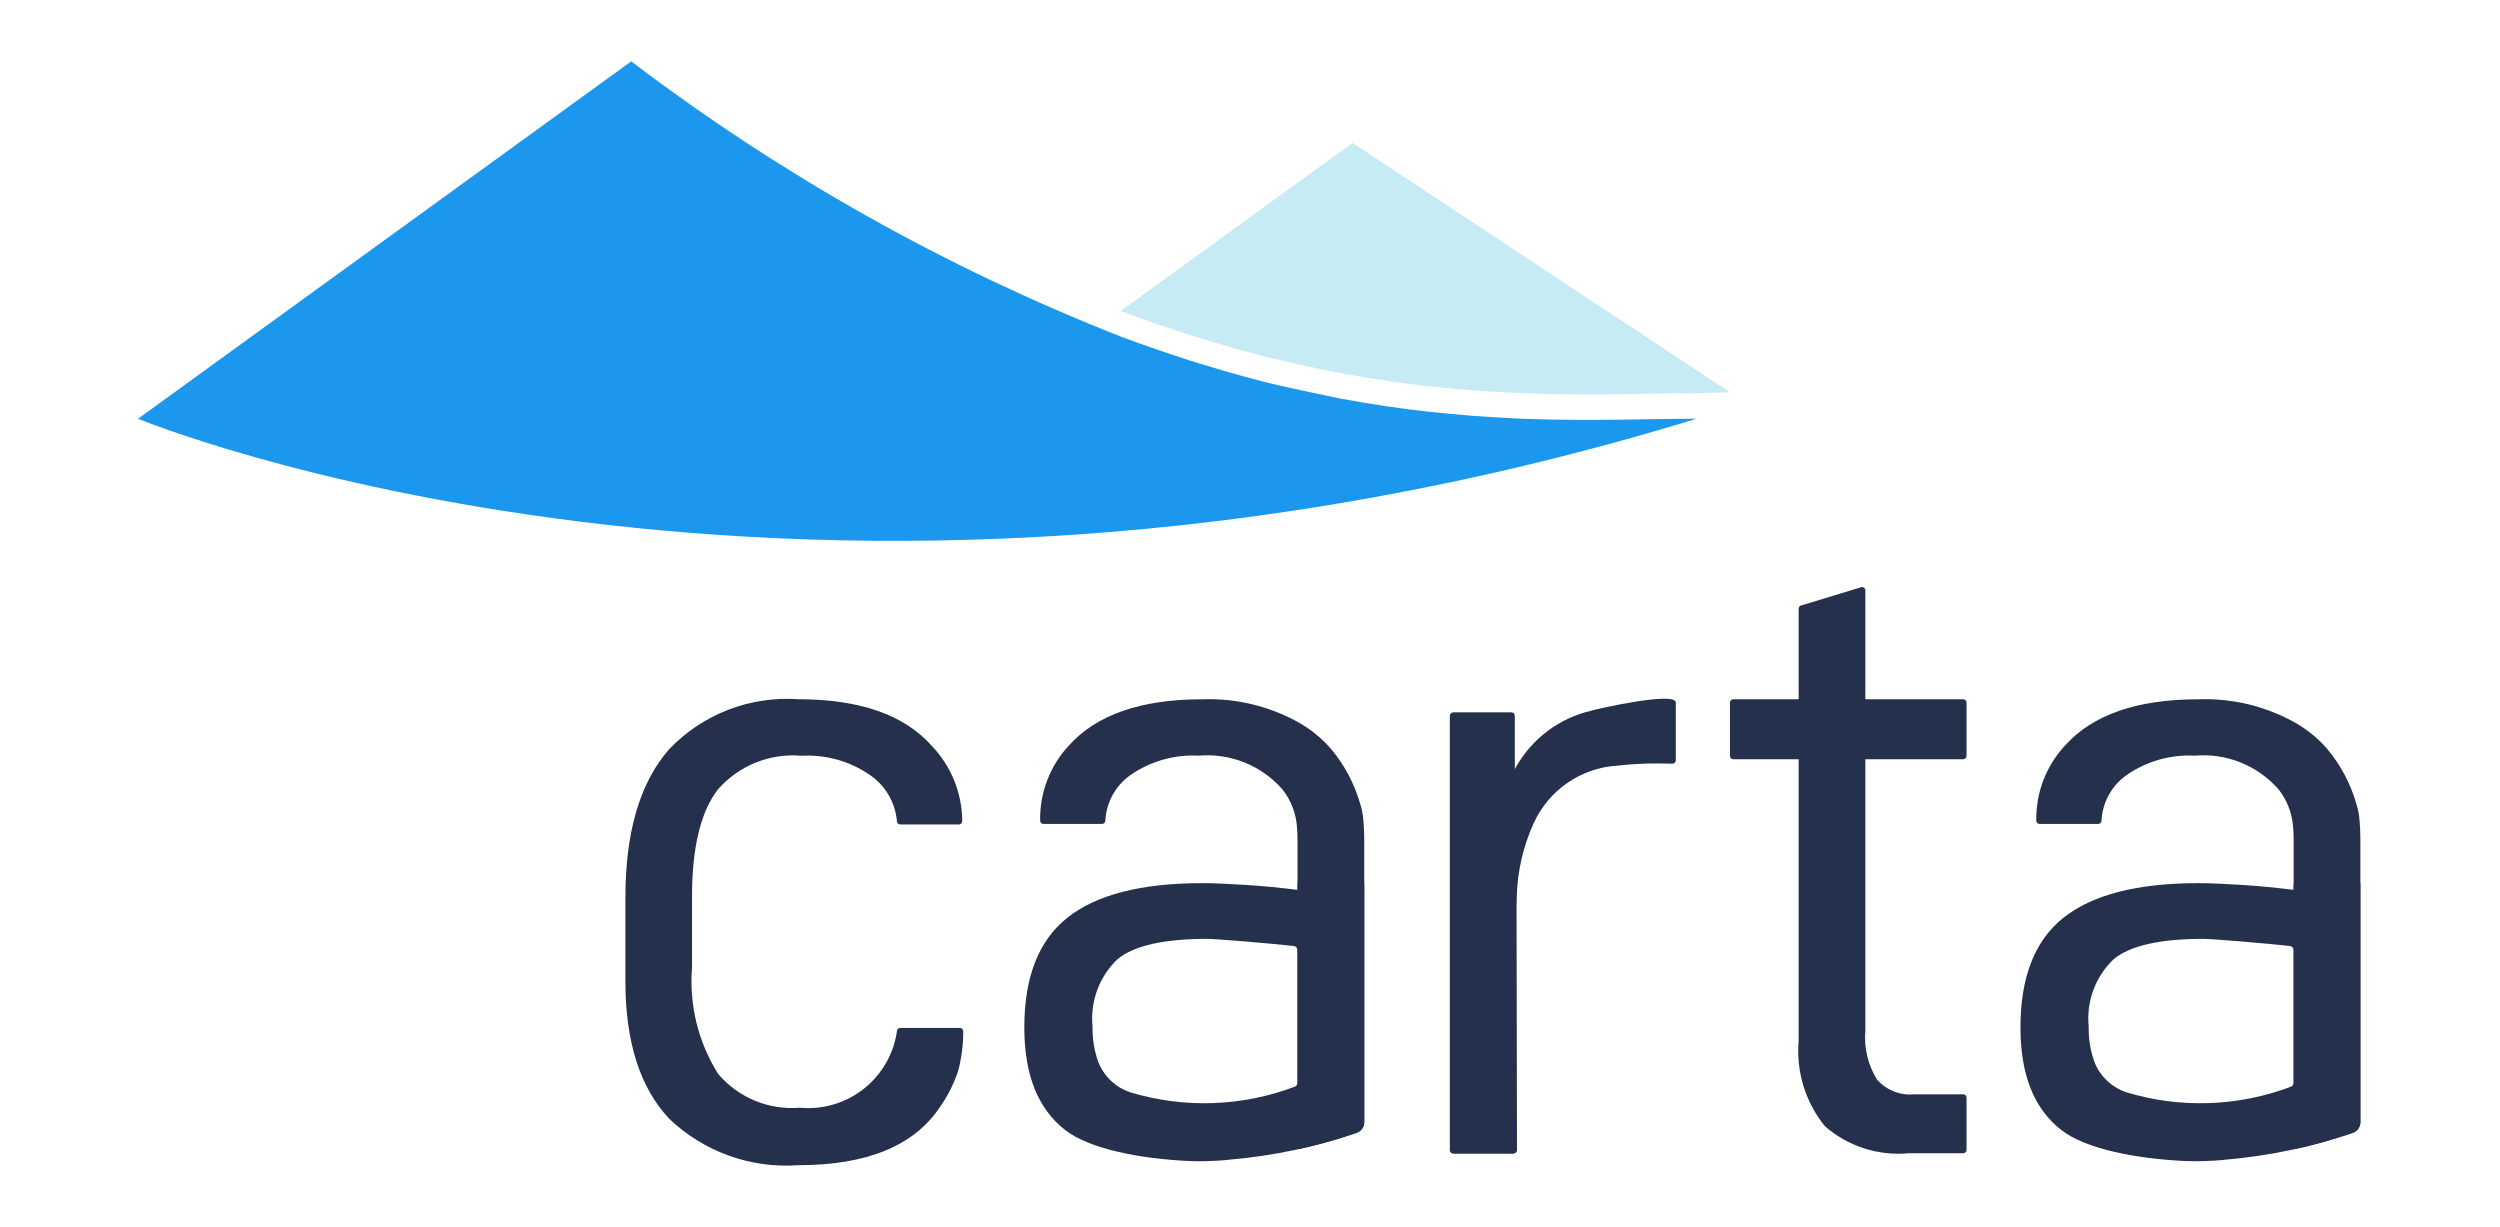
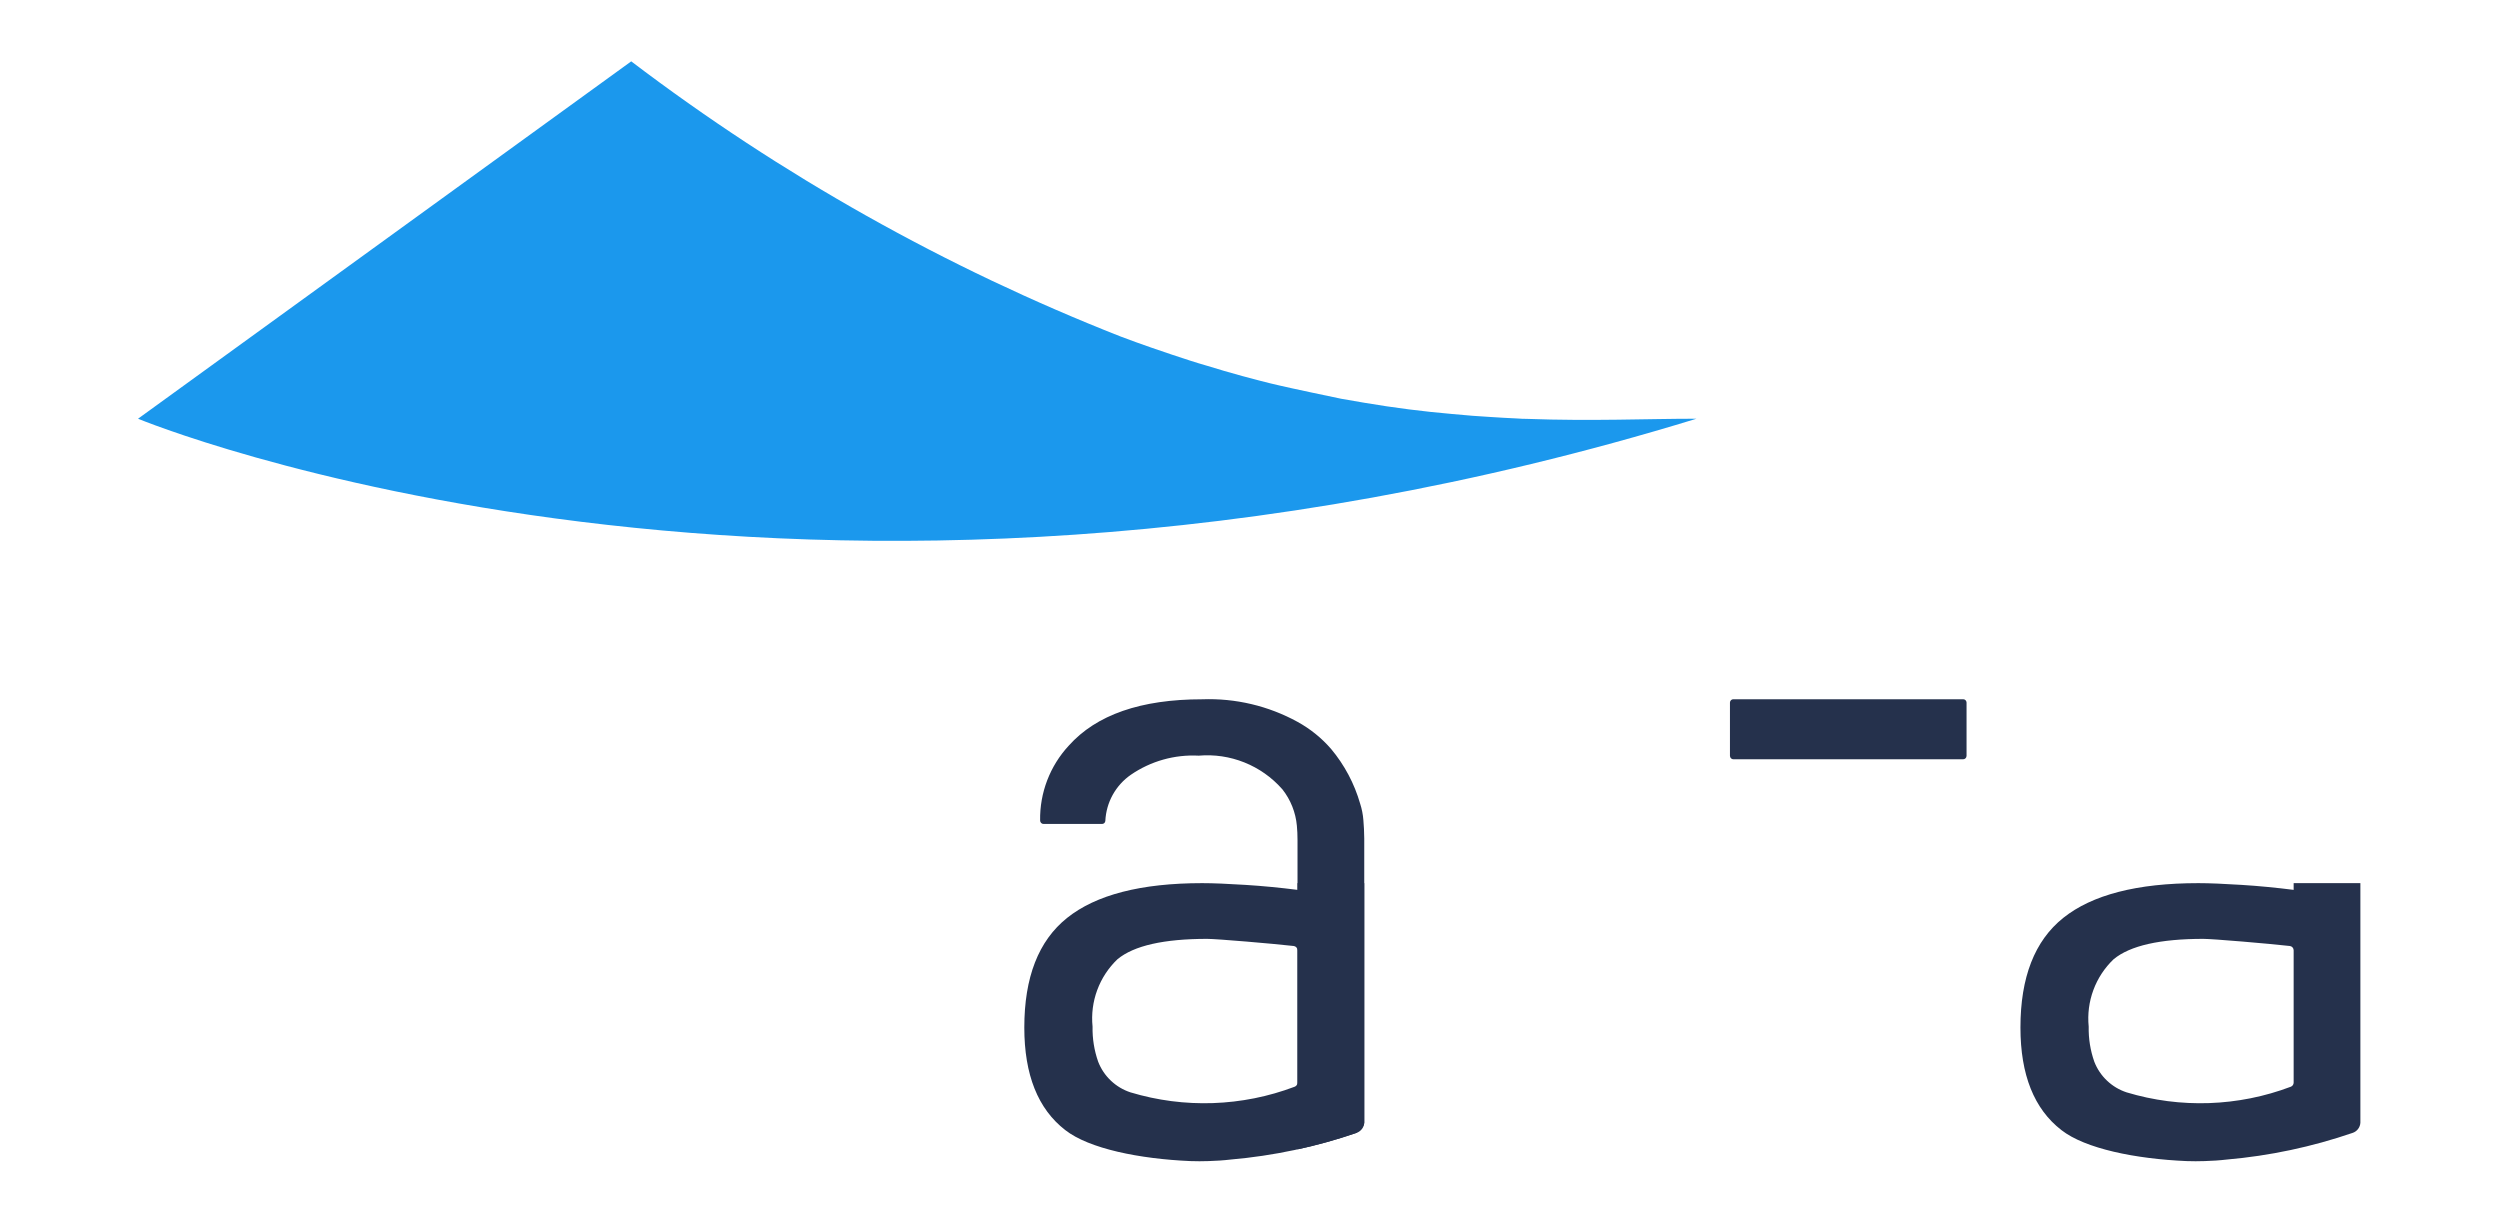
<svg xmlns="http://www.w3.org/2000/svg" width="163" height="80" viewBox="0 0 163 80" fill="none">
  <path d="M110.61 27.301C52.162 45.219 9 27.301 9 27.301L41.156 4C50.917 11.415 61.651 17.451 73.056 21.937C73.744 22.194 74.412 22.441 75.081 22.67C75.552 22.836 76.01 22.992 76.456 23.138C77.226 23.395 77.977 23.643 78.716 23.853C79.093 23.972 79.459 24.082 79.816 24.184C80.613 24.413 81.393 24.632 82.161 24.826C82.592 24.935 83.009 25.045 83.433 25.137C83.918 25.257 87.163 25.944 87.447 25.999C87.942 26.091 88.436 26.173 88.932 26.256C90.929 26.596 92.835 26.833 94.65 26.99C95.108 27.035 95.557 27.072 96.006 27.109C96.033 27.109 97.984 27.25 98.892 27.283C99.121 27.301 99.351 27.311 99.57 27.311C103.808 27.466 107.433 27.301 110.494 27.301H110.61Z" fill="#1B98ED" />
-   <path d="M112.782 25.568C112.782 25.568 112.149 25.587 111.48 25.615L110.609 25.642H110.499C107.438 25.642 103.819 25.807 99.576 25.652C99.357 25.652 99.126 25.642 98.898 25.623C97.982 25.587 96.039 25.449 96.012 25.449C95.562 25.413 95.113 25.376 94.656 25.331C92.84 25.174 90.935 24.936 88.937 24.597C88.442 24.514 87.949 24.432 87.453 24.34C87.17 24.285 86.888 24.239 86.605 24.174C86.093 24.074 83.93 23.596 83.444 23.477C83.02 23.386 82.596 23.275 82.172 23.166C81.404 22.973 80.619 22.754 79.828 22.523C79.471 22.422 79.104 22.313 78.727 22.194C77.986 21.983 77.234 21.736 76.467 21.479C76.018 21.332 75.56 21.176 75.093 21.011C74.423 20.782 73.755 20.535 73.067 20.277L88.182 9.319L112.782 25.568Z" fill="#C6EBF4" />
-   <path d="M52.16 72.224C51.16 72.307 50.155 72.15 49.227 71.768C48.3 71.385 47.476 70.787 46.825 70.023C45.525 67.956 44.927 65.523 45.12 63.088V58.466C45.12 55.239 45.688 52.901 46.825 51.45C47.499 50.686 48.343 50.092 49.288 49.714C50.234 49.337 51.255 49.187 52.269 49.276C53.841 49.189 55.398 49.624 56.696 50.514C57.204 50.856 57.628 51.308 57.937 51.836C58.246 52.364 58.432 52.955 58.482 53.565C58.489 53.617 58.515 53.666 58.555 53.7C58.595 53.735 58.647 53.754 58.699 53.753H62.513C62.543 53.753 62.573 53.748 62.6 53.736C62.628 53.725 62.653 53.709 62.674 53.688C62.694 53.666 62.711 53.641 62.722 53.614C62.733 53.586 62.739 53.557 62.738 53.527C62.725 51.694 62.01 49.936 60.739 48.616C58.942 46.599 56.046 45.591 52.05 45.59C50.495 45.48 48.935 45.715 47.481 46.277C46.026 46.839 44.714 47.714 43.635 48.841C41.728 51.008 40.775 54.237 40.776 58.527V63.974C40.776 67.932 41.729 70.922 43.635 72.945C44.749 74.009 46.074 74.828 47.523 75.349C48.972 75.871 50.514 76.082 52.05 75.971C56.523 75.971 59.602 74.706 61.289 72.174C61.794 71.455 62.192 70.666 62.471 69.832C62.693 68.989 62.805 68.12 62.803 67.248C62.804 67.219 62.799 67.189 62.788 67.161C62.777 67.134 62.761 67.108 62.74 67.087C62.72 67.066 62.695 67.049 62.668 67.038C62.64 67.026 62.611 67.02 62.581 67.021H58.699C58.648 67.021 58.599 67.039 58.56 67.072C58.522 67.105 58.495 67.15 58.486 67.2C58.281 68.691 57.508 70.046 56.33 70.981C55.152 71.917 53.658 72.362 52.16 72.224V72.224Z" fill="#25314C" />
  <path d="M88.892 53.468C88.864 53.102 88.793 52.742 88.68 52.393C88.304 51.087 87.659 49.874 86.787 48.831C86.168 48.117 85.427 47.519 84.598 47.064C82.697 46.022 80.549 45.514 78.382 45.594C74.385 45.594 71.484 46.602 69.681 48.619C68.455 49.944 67.787 51.691 67.816 53.496C67.816 53.526 67.822 53.555 67.833 53.583C67.844 53.61 67.861 53.636 67.882 53.657C67.903 53.678 67.928 53.694 67.955 53.706C67.983 53.717 68.013 53.722 68.042 53.722H71.856C71.91 53.721 71.962 53.701 72.001 53.664C72.04 53.628 72.064 53.578 72.068 53.524C72.096 52.928 72.26 52.346 72.549 51.823C72.839 51.301 73.244 50.853 73.735 50.513C75.032 49.623 76.586 49.186 78.156 49.269C79.17 49.181 80.19 49.333 81.134 49.711C82.079 50.089 82.922 50.683 83.595 51.446L83.609 51.46C84.148 52.143 84.477 52.968 84.556 53.835C84.584 54.132 84.598 54.443 84.598 54.782V74.939C85.899 74.66 87.183 74.301 88.44 73.865C88.582 73.818 88.706 73.73 88.797 73.612C88.888 73.493 88.941 73.35 88.949 73.201V54.669C88.949 54.245 88.921 53.849 88.892 53.468Z" fill="#25314C" />
-   <path d="M84.598 57.581V58.019C83.468 57.877 82.324 57.764 81.194 57.694C80.064 57.623 79.117 57.581 78.383 57.581C74.385 57.581 71.461 58.344 69.582 59.842C67.703 61.341 66.785 63.73 66.785 66.995C66.785 70.076 67.675 72.305 69.455 73.681C71.009 74.897 74.3 75.561 77.62 75.703C78.015 75.717 78.397 75.717 78.792 75.703C79.272 75.688 79.753 75.66 80.233 75.603C83.029 75.36 85.785 74.776 88.44 73.865C88.582 73.818 88.706 73.73 88.797 73.611C88.888 73.493 88.941 73.35 88.949 73.201V57.581H84.598ZM84.598 70.585C84.598 70.643 84.58 70.7 84.547 70.748C84.515 70.796 84.468 70.833 84.414 70.854C80.983 72.152 77.219 72.281 73.707 71.222C73.231 71.066 72.795 70.806 72.431 70.461C72.067 70.117 71.784 69.696 71.602 69.228C71.343 68.493 71.219 67.718 71.235 66.938C71.153 66.13 71.257 65.314 71.539 64.552C71.82 63.79 72.272 63.103 72.859 62.542C73.933 61.652 75.896 61.214 78.707 61.214C79.329 61.214 82.988 61.525 84.358 61.68C84.425 61.69 84.487 61.724 84.531 61.776C84.575 61.828 84.599 61.895 84.598 61.963V70.585Z" fill="#25314C" />
-   <path d="M103.725 46.343C102.719 46.58 101.772 47.019 100.941 47.634C100.111 48.248 99.414 49.026 98.894 49.919C98.843 49.995 98.8 50.075 98.766 50.16V46.682C98.767 46.651 98.76 46.62 98.749 46.59C98.737 46.561 98.719 46.535 98.697 46.512C98.674 46.49 98.648 46.472 98.618 46.46C98.589 46.448 98.558 46.442 98.526 46.442H94.769C94.737 46.442 94.706 46.448 94.677 46.46C94.647 46.472 94.621 46.49 94.599 46.512C94.576 46.535 94.558 46.561 94.546 46.59C94.534 46.62 94.528 46.651 94.529 46.682V74.982C94.528 75.013 94.534 75.045 94.546 75.074C94.558 75.103 94.576 75.13 94.599 75.152C94.621 75.175 94.647 75.192 94.677 75.204C94.706 75.216 94.737 75.222 94.769 75.222H98.653C98.704 75.222 98.754 75.208 98.797 75.18C98.839 75.153 98.873 75.113 98.894 75.067C98.894 75.038 98.908 75.01 98.908 74.982L98.879 59.122C98.879 58.882 98.894 58.655 98.894 58.429C98.94 56.799 99.31 55.194 99.981 53.708C100.462 52.633 101.229 51.711 102.198 51.042C103.167 50.374 104.301 49.986 105.476 49.919C106.32 49.823 107.169 49.776 108.019 49.778L109.064 49.792C109.118 49.788 109.168 49.764 109.204 49.725C109.241 49.685 109.261 49.634 109.262 49.58V45.802C109.262 45.071 104.233 46.188 103.725 46.343Z" fill="#25314C" />
+   <path d="M84.598 57.581V58.019C83.468 57.877 82.324 57.764 81.194 57.694C80.064 57.623 79.117 57.581 78.383 57.581C74.385 57.581 71.461 58.344 69.582 59.842C67.703 61.341 66.785 63.73 66.785 66.995C66.785 70.076 67.675 72.305 69.455 73.681C71.009 74.897 74.3 75.561 77.62 75.703C78.015 75.717 78.397 75.717 78.792 75.703C79.272 75.688 79.753 75.66 80.233 75.603C83.029 75.36 85.785 74.776 88.44 73.865C88.888 73.493 88.941 73.35 88.949 73.201V57.581H84.598ZM84.598 70.585C84.598 70.643 84.58 70.7 84.547 70.748C84.515 70.796 84.468 70.833 84.414 70.854C80.983 72.152 77.219 72.281 73.707 71.222C73.231 71.066 72.795 70.806 72.431 70.461C72.067 70.117 71.784 69.696 71.602 69.228C71.343 68.493 71.219 67.718 71.235 66.938C71.153 66.13 71.257 65.314 71.539 64.552C71.82 63.79 72.272 63.103 72.859 62.542C73.933 61.652 75.896 61.214 78.707 61.214C79.329 61.214 82.988 61.525 84.358 61.68C84.425 61.69 84.487 61.724 84.531 61.776C84.575 61.828 84.599 61.895 84.598 61.963V70.585Z" fill="#25314C" />
  <path d="M128.219 45.802V49.279C128.219 49.309 128.214 49.338 128.202 49.366C128.191 49.394 128.175 49.419 128.154 49.44C128.133 49.461 128.107 49.478 128.08 49.489C128.052 49.5 128.023 49.506 127.993 49.505H113.019C112.99 49.506 112.96 49.5 112.932 49.489C112.905 49.478 112.88 49.461 112.859 49.44C112.838 49.419 112.821 49.394 112.81 49.366C112.799 49.338 112.793 49.309 112.793 49.279V45.802C112.796 45.744 112.821 45.689 112.863 45.649C112.905 45.609 112.961 45.588 113.019 45.59H127.993C128.051 45.588 128.107 45.609 128.149 45.649C128.192 45.689 128.217 45.744 128.219 45.802Z" fill="#25314C" />
-   <path d="M128.219 71.561V74.968C128.219 74.997 128.214 75.027 128.203 75.055C128.191 75.082 128.175 75.107 128.154 75.128C128.133 75.149 128.108 75.166 128.08 75.177C128.052 75.189 128.023 75.194 127.993 75.194H124.433C123.452 75.284 122.463 75.174 121.526 74.87C120.588 74.567 119.723 74.075 118.981 73.427C117.715 71.866 117.102 69.875 117.271 67.871V39.685C117.271 39.655 117.277 39.626 117.288 39.598C117.299 39.571 117.316 39.545 117.337 39.524C117.358 39.503 117.383 39.487 117.411 39.475C117.438 39.464 117.468 39.459 117.497 39.459L121.396 38.272C121.426 38.271 121.456 38.277 121.483 38.288C121.511 38.299 121.536 38.316 121.557 38.337C121.578 38.358 121.595 38.383 121.606 38.411C121.617 38.438 121.623 38.468 121.622 38.498V67.165C121.52 68.287 121.782 69.413 122.371 70.374C122.671 70.72 123.049 70.989 123.474 71.159C123.899 71.328 124.359 71.394 124.815 71.349H127.993C128.051 71.347 128.107 71.369 128.15 71.408C128.192 71.448 128.217 71.503 128.219 71.561V71.561Z" fill="#25314C" />
-   <path d="M153.841 53.468C153.812 53.102 153.741 52.742 153.629 52.393C153.253 51.087 152.608 49.874 151.736 48.831C151.116 48.117 150.375 47.519 149.546 47.064C147.645 46.022 145.497 45.514 143.331 45.594C139.333 45.594 136.433 46.602 134.629 48.619C133.403 49.944 132.735 51.691 132.765 53.496C132.764 53.526 132.77 53.555 132.781 53.583C132.792 53.61 132.809 53.636 132.83 53.657C132.851 53.678 132.876 53.694 132.904 53.706C132.931 53.717 132.961 53.722 132.991 53.722H136.805C136.858 53.721 136.91 53.701 136.949 53.664C136.988 53.628 137.012 53.578 137.017 53.524C137.044 52.928 137.209 52.346 137.498 51.823C137.787 51.301 138.193 50.853 138.684 50.513C139.98 49.623 141.534 49.186 143.105 49.269C144.118 49.181 145.138 49.333 146.083 49.711C147.027 50.089 147.87 50.683 148.543 51.446L148.558 51.46C149.097 52.143 149.425 52.968 149.504 53.835C149.532 54.132 149.546 54.443 149.546 54.782V74.939C150.848 74.66 152.131 74.301 153.389 73.865C153.53 73.818 153.655 73.73 153.745 73.612C153.836 73.493 153.889 73.35 153.897 73.201V54.669C153.897 54.245 153.869 53.849 153.841 53.468Z" fill="#25314C" />
  <path d="M149.546 57.581V58.019C148.416 57.877 147.272 57.764 146.142 57.694C145.012 57.623 144.065 57.581 143.331 57.581C139.333 57.581 136.409 58.344 134.53 59.842C132.652 61.341 131.733 63.73 131.733 66.995C131.733 70.076 132.623 72.305 134.403 73.681C135.957 74.897 139.248 75.561 142.568 75.703C142.964 75.717 143.345 75.717 143.741 75.703C144.221 75.688 144.701 75.66 145.181 75.603C147.978 75.36 150.734 74.776 153.389 73.865C153.53 73.818 153.655 73.73 153.745 73.611C153.836 73.493 153.889 73.35 153.897 73.201V57.581H149.546ZM149.546 70.585C149.546 70.643 149.528 70.7 149.496 70.748C149.463 70.796 149.417 70.833 149.363 70.854C145.931 72.152 142.167 72.281 138.655 71.222C138.179 71.066 137.743 70.806 137.379 70.461C137.015 70.117 136.732 69.696 136.55 69.228C136.291 68.493 136.167 67.718 136.183 66.938C136.102 66.13 136.206 65.314 136.487 64.552C136.769 63.79 137.22 63.103 137.808 62.542C138.881 61.652 140.845 61.214 143.656 61.214C144.277 61.214 147.936 61.525 149.306 61.68C149.373 61.69 149.435 61.724 149.479 61.776C149.523 61.828 149.547 61.895 149.546 61.963V70.585Z" fill="#25314C" />
</svg>